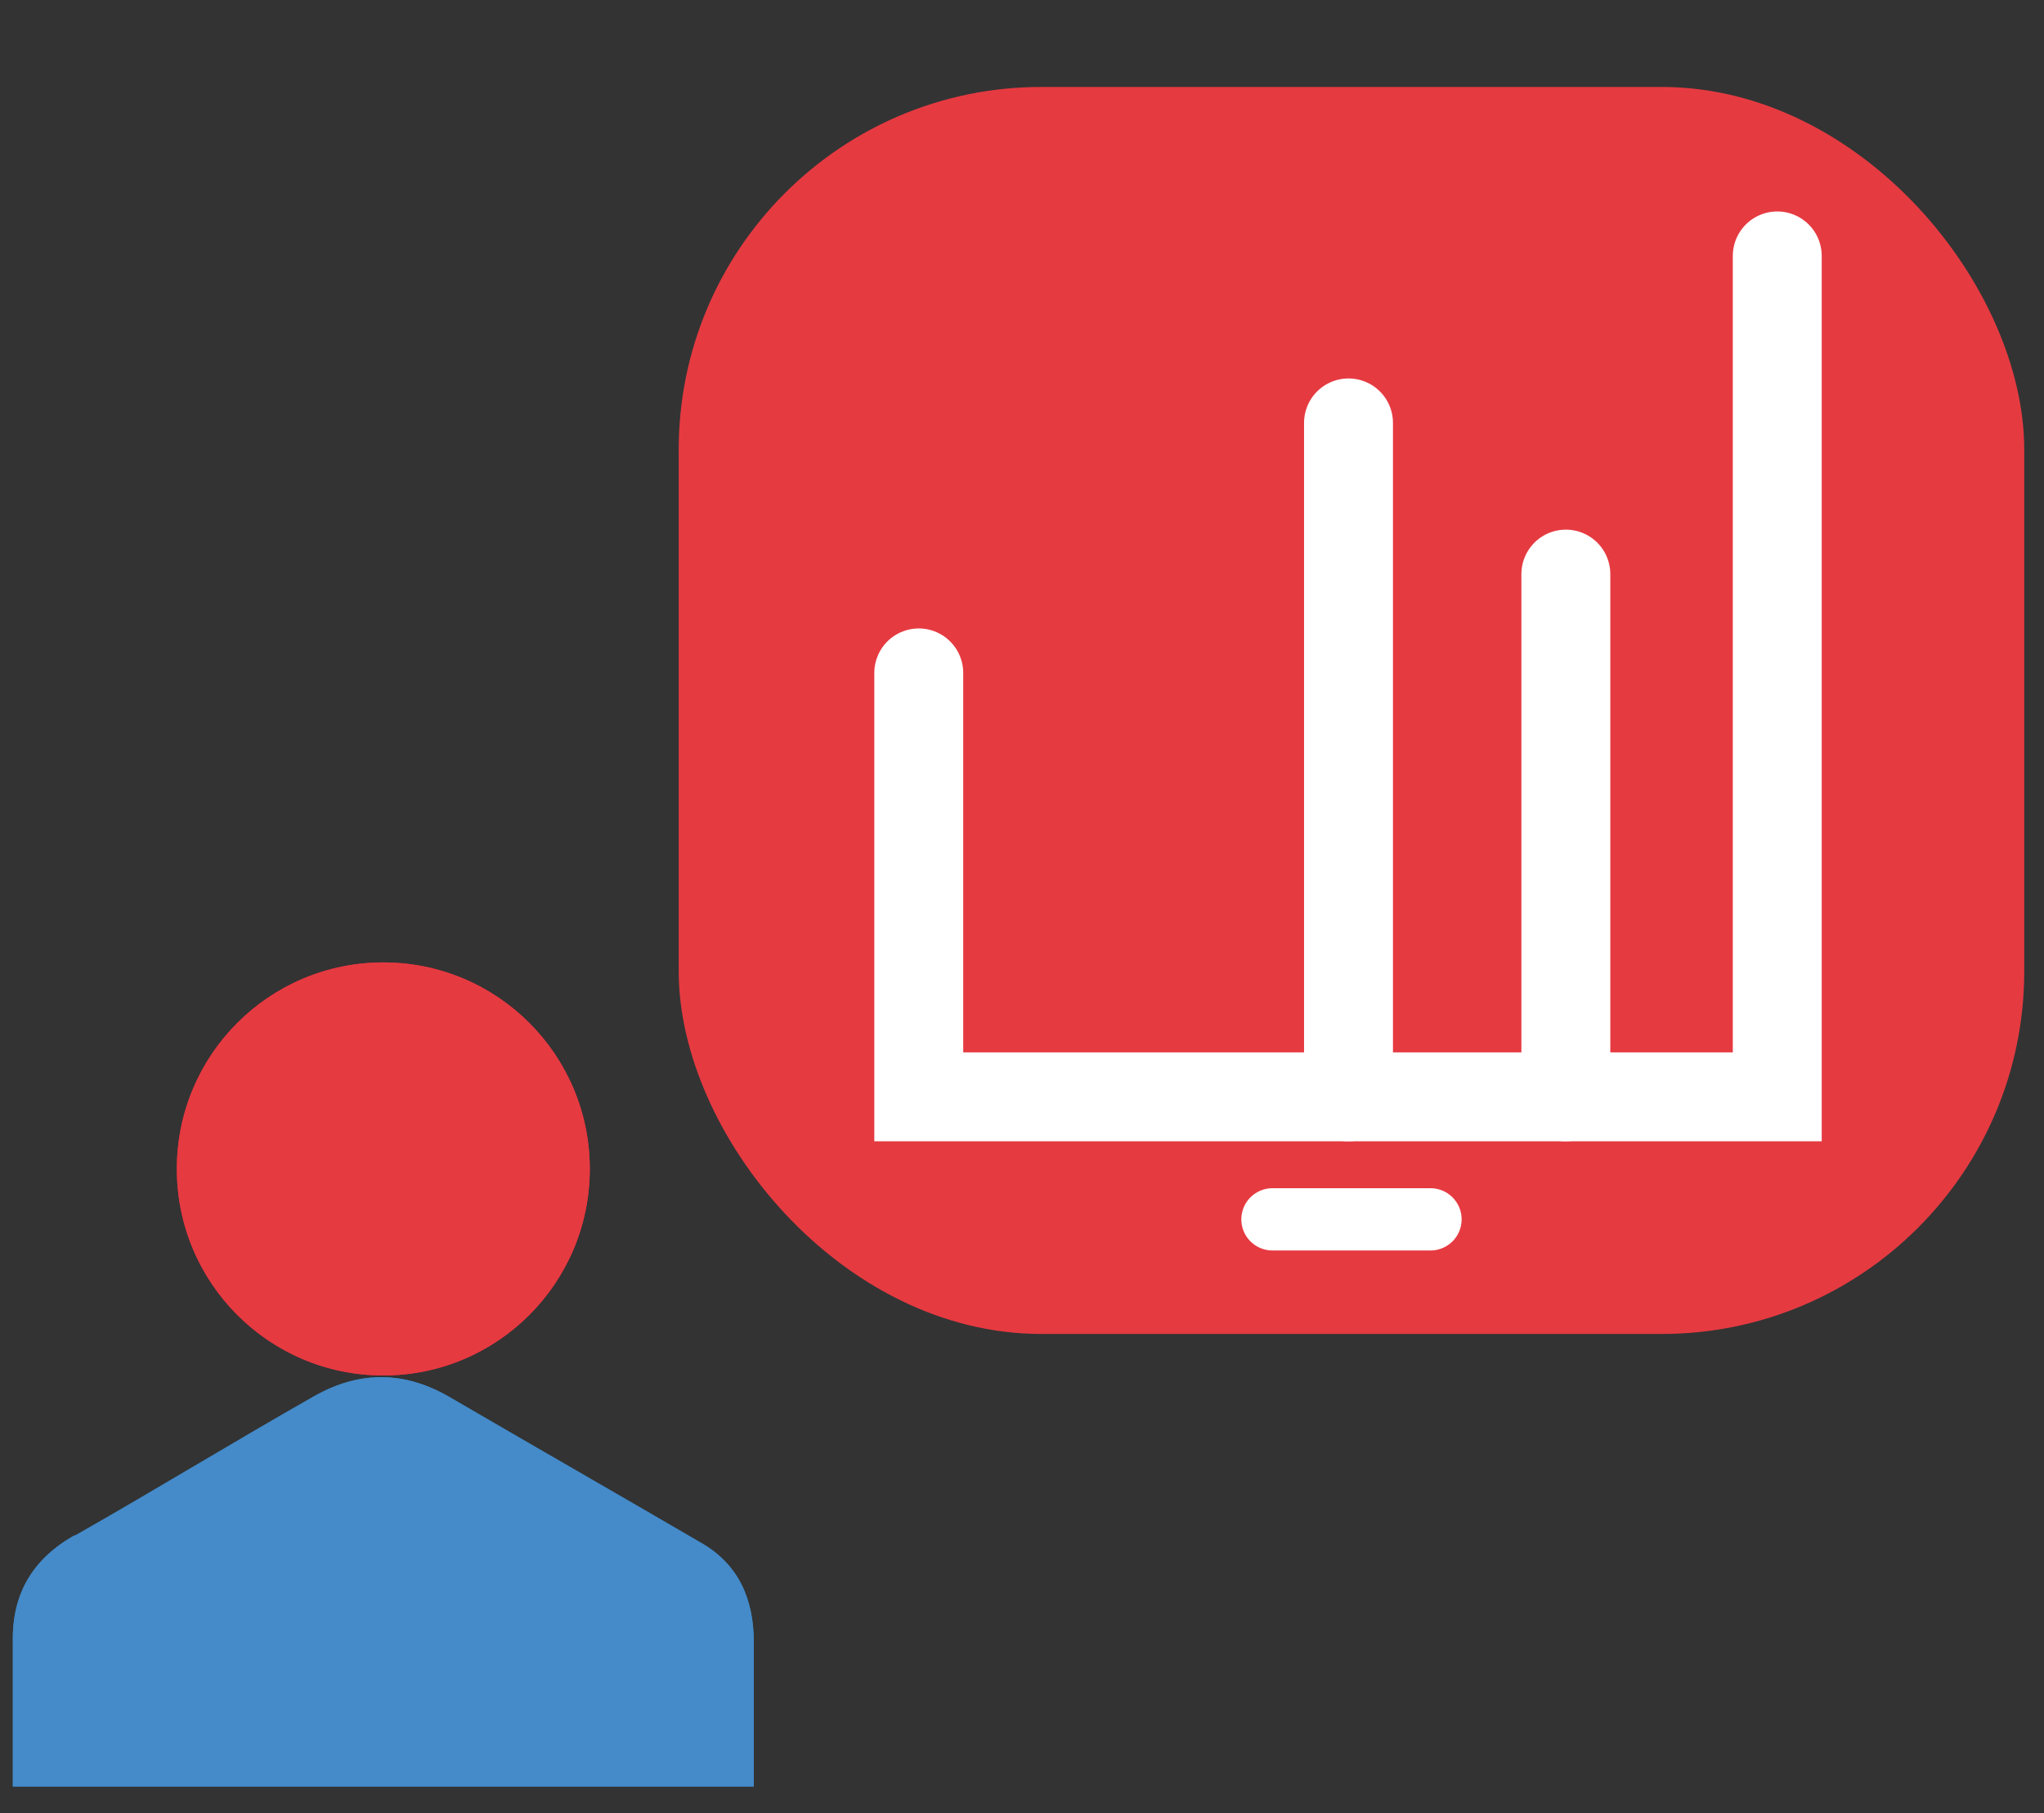
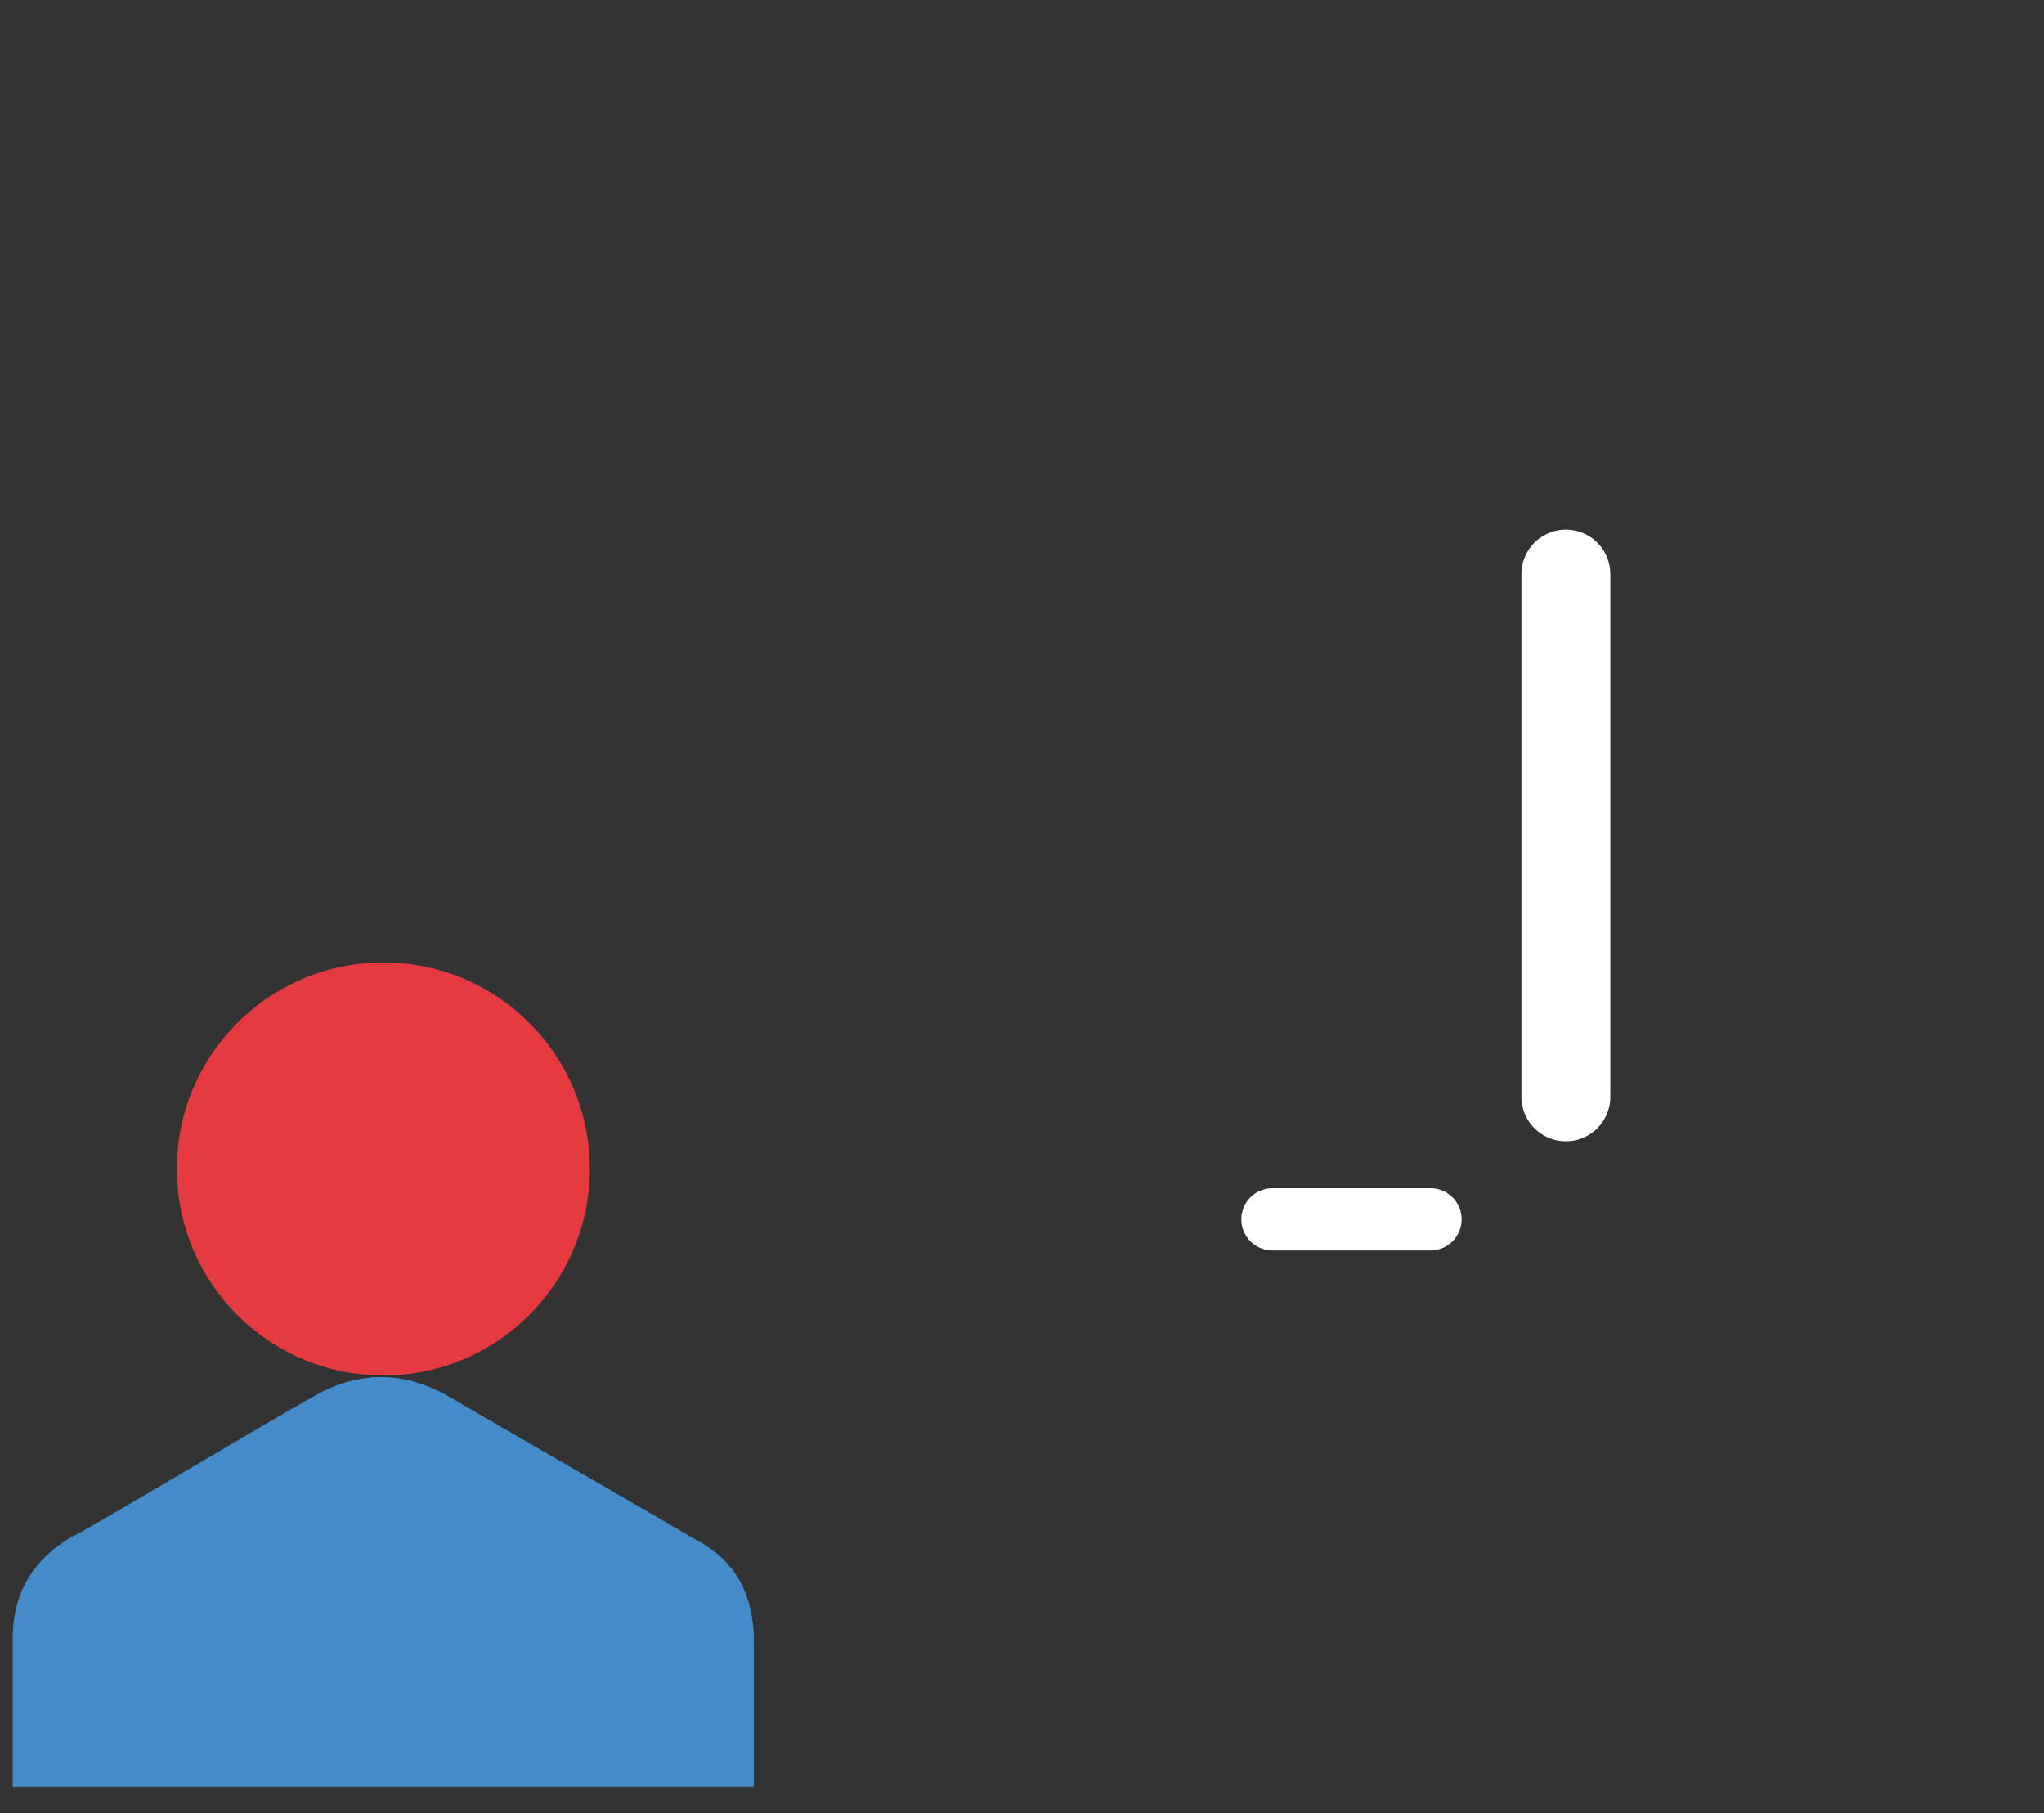
<svg xmlns="http://www.w3.org/2000/svg" id="Layer_1" data-name="Layer 1" version="1.1" viewBox="0 0 206.9 183.5">
  <rect x="0" y="0" width="206.9" height="183.5" fill="#333333" stroke="none" />
  <defs>
    <style>
      .cls-1 {
        fill: #e63a41;
      }

      .cls-1, .cls-2, .cls-3, .cls-4 {
        stroke-width: 0px;
      }

      .cls-5 {
        stroke-width: 6.3px;
      }

      .cls-5, .cls-6 {
        fill: none;
        stroke: #fff;
        stroke-linecap: round;
        stroke-miterlimit: 10;
      }

      .cls-2 {
        fill: #458ac9;
      }

      .cls-3 {
        fill: #ee263b;
      }

      .cls-6 {
        stroke-width: 9px;
      }

      .cls-4 {
        fill: #308ecd;
      }
    </style>
  </defs>
-   <rect class="cls-1" x="68.7" y="8.8" width="136.2" height="126.2" rx="36.7" ry="36.7" />
  <g>
-     <polyline class="cls-6" points="93 68.1 93 111 179.9 111 179.9 25.9" />
-     <line class="cls-6" x1="136.5" y1="42.8" x2="136.5" y2="111" />
    <line class="cls-6" x1="158.5" y1="58.1" x2="158.5" y2="111" />
  </g>
  <g>
    <path class="cls-4" d="M7.6,155.4c8.1-4.6,16.1-9.5,24.2-14.1,4.6-2.6,9.2-2.6,13.9.2,8.4,4.9,16.8,9.7,25.2,14.6,3.9,2.2,5.4,5.8,5.4,10.1,0,4.9,0,9.7,0,14.6H1.3c0-.3,0-.6,0-.9,0-4.6,0-9.1,0-13.7-.1-4.9,2-8.4,6.2-10.8Z" />
-     <circle class="cls-3" cx="38.8" cy="118.3" r="20.9" />
    <path class="cls-2" d="M7.6,155.4c8.1-4.6,16.1-9.5,24.2-14.1,4.6-2.6,9.2-2.6,13.9.2,8.4,4.9,16.8,9.7,25.2,14.6,3.9,2.2,5.4,5.8,5.4,10.1,0,4.9,0,9.7,0,14.6H1.3c0-.3,0-.6,0-.9,0-4.6,0-9.1,0-13.7-.1-4.9,2-8.4,6.2-10.8Z" />
    <circle class="cls-1" cx="38.8" cy="118.3" r="20.9" />
  </g>
  <line class="cls-5" x1="128.8" y1="123.4" x2="144.8" y2="123.4" />
</svg>